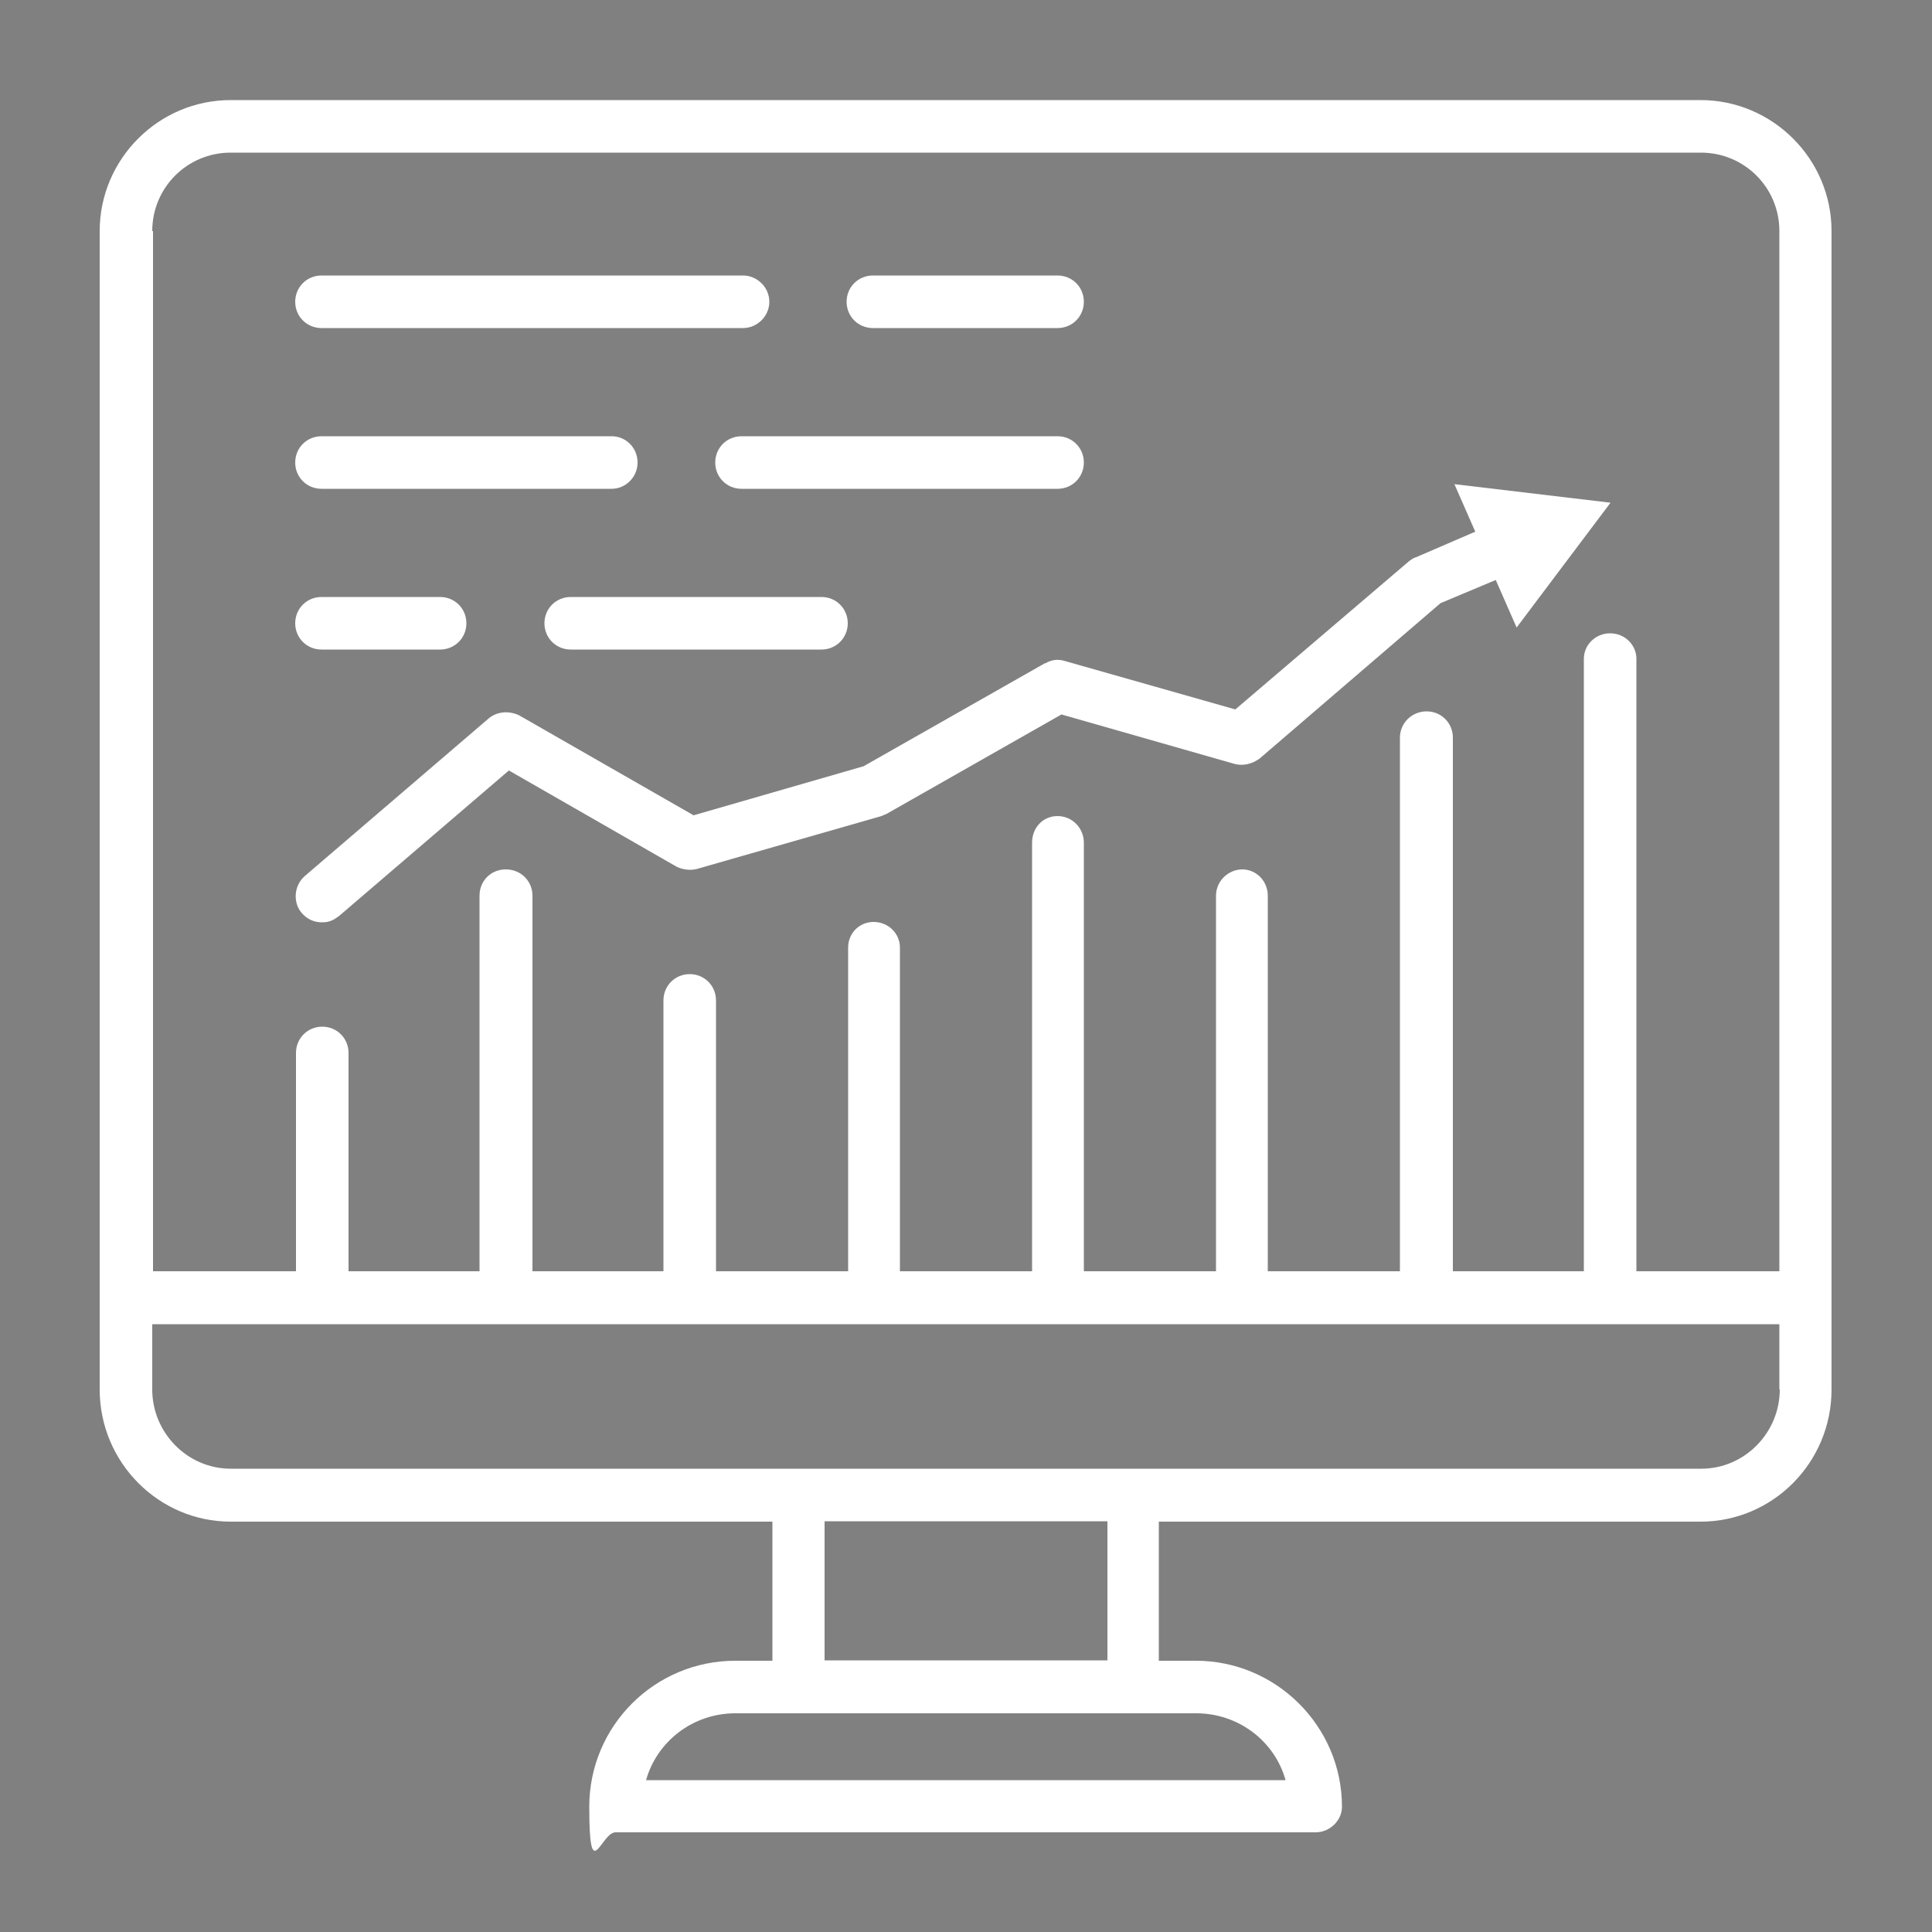
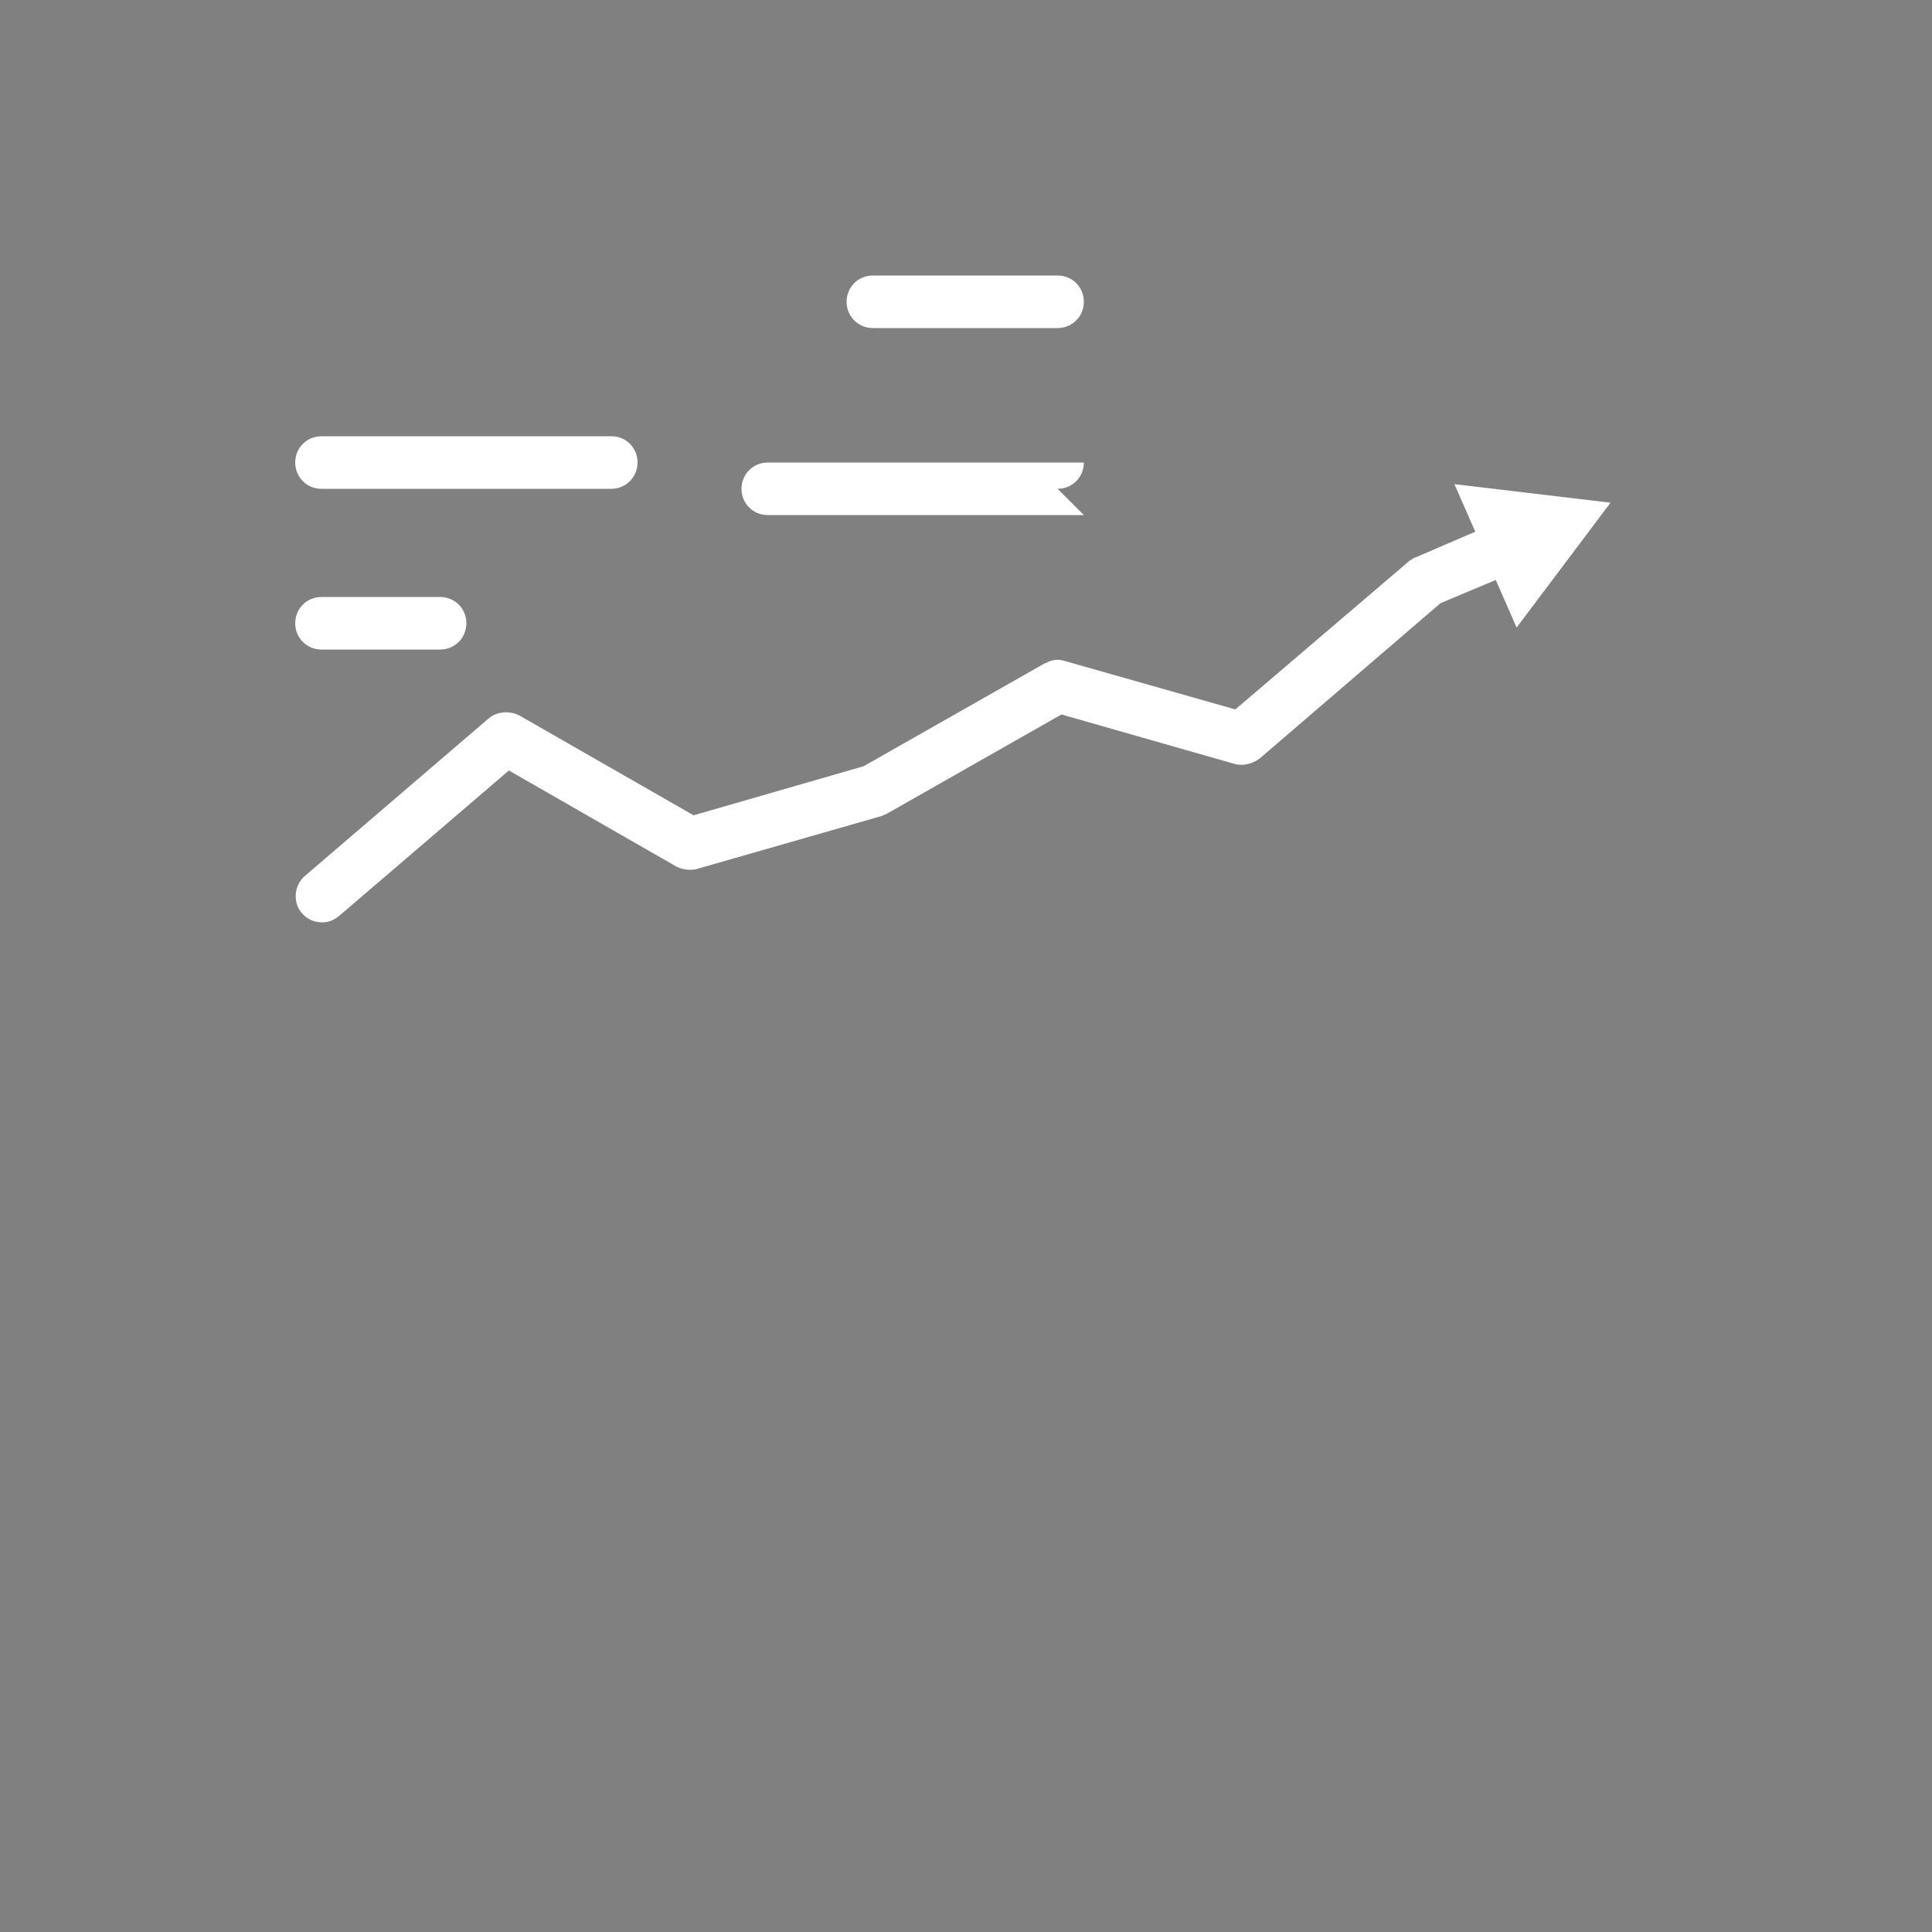
<svg xmlns="http://www.w3.org/2000/svg" version="1.1" viewBox="0 0 500 500">
  <rect x="0" y="0" width="500" height="500" fill="#808080" stroke="none" />
  <defs>
    <style>
      .cls-1 {
        fill: #41009c;
      }

      .cls-2 {
        fill: #fff;
      }
    </style>
  </defs>
  <g>
    <g id="Calque_1">
      <path class="cls-1" d="M-662.4,172.8c-15.3,0-28.4,10.9-31.6,25.2h-15.6c.4-3.8.7-7.9.7-11.8,0-96.3-71.1-174.4-158.8-174.4s-134.7,54.4-153,128.5h-21.3c-3.4-14.5-16.2-25.4-31.6-25.4s-32.4,14.7-32.4,32.7,14.5,32.5,32.4,32.5,28.2-10.9,31.6-25.4h18.4c-1.7,10.2-2.6,20.7-2.6,31.6,0,20.3,5.6,41.4,13.5,62.3h-15c-3.2-14.5-16-25.2-31.6-25.2s-32.4,14.5-32.4,32.4,14.5,32.4,32.4,32.4,28.4-10.9,31.6-25.2h20.7c5.9,13.7,12.6,27.5,19.2,41.2,8.7,18.1,17.5,36.3,24.3,54.5h-1.9c-4.1,0-7.3,3.2-7.3,7.3s3.2,7.3,7.3,7.3h4.1v25.8h-4.1c-4.1,0-7.3,3.2-7.3,7.3s3.2,7.3,7.3,7.3h4.1v25.8h-4.1c-4.1,0-7.3,3.2-7.3,7.3s3.2,7.3,7.3,7.3h22.6c3.5,19.5,20.5,34.2,40.8,34.2h68.7c20.3,0,37.4-14.7,40.8-34.2h22c3.8,0,7-3.2,7-7.3s-3.2-7.3-7-7.3h-3.2v-25.8h3.2c3.8,0,7-3.2,7-7.3s-3.2-7.3-7-7.3h-3.2v-25.8h3.2c3.8,0,7-3.2,7-7.3s-3.2-7.3-7-7.3h-1.5c3.6-10.3,8.1-20.5,12.8-30.8h29.2c3.2,14.5,16.2,25.2,31.6,25.2s32.4-14.5,32.4-32.5-14.5-32.4-32.4-32.4-28.4,10.9-31.6,25.2h-22.4c1.9-3.8,3.6-7.7,5.6-11.5,14.5-29.5,29.2-59.6,35.2-89.4h17.7c3.2,14.5,16.2,25.2,31.6,25.2s32.5-14.5,32.5-32.4-14.5-32.4-32.5-32.4ZM-1073.7,165.6c-10,0-18.1-8.1-18.1-18s8.1-18.1,18.1-18.1,17.9,8.1,17.9,18.1-8.1,18-17.9,18ZM-1059.4,273.8c-9.8,0-17.9-8.1-17.9-17.9s8.1-18.1,17.9-18.1,18.1,8.1,18.1,18.1-8.1,17.9-18.1,17.9ZM-698.4,302.8c9.8,0,17.9,8.1,17.9,17.9s-8.1,18.1-17.9,18.1-18.1-8.1-18.1-18.1,8.1-17.9,18.1-17.9ZM-1012,186.3c0-10.9,1.1-21.3,2.8-31.6h133.8v168c0,4.1,3.5,7.3,7.3,7.3s7.3-3.2,7.3-7.3v-175c0-4-3.2-7.3-7.3-7.3h-137.7c17.7-65.9,73-114.2,138.1-114.2s144.5,72,144.5,160.1-.4,7.9-.9,11.8h-107.4c-4.1,0-7.3,3.2-7.3,7.3v153.5h-58.3v-102.9c0-4.1-3.2-7.3-7.3-7.3h-93.1c-8.5-21.3-14.7-42.5-14.7-62.3ZM-991.3,263.1h79.8v95.6h-36.7c-7.3-20.3-16.8-40.8-26.7-60.6-5.6-11.8-11.3-23.5-16.4-35ZM-833.3,473.6h-68.7c-12.4,0-22.8-8.3-26.1-19.6h120.8c-3.2,11.3-13.6,19.6-26.1,19.6ZM-788.3,439.4h-158.8v-25.8h158.8v25.8ZM-788.3,399.1h-158.8v-25.8h158.8v25.8ZM-759.7,295.6c-3,6-6,12-8.7,17.9h-26.9c-4,0-7.3,3.2-7.3,7.3s3.2,7.3,7.3,7.3h20.1c-4.5,10.3-8.5,20.5-12.2,30.8h-36.9v-146.2h98c-5.8,26.7-19.2,54.2-33.3,83ZM-662.4,223.4c-10,0-18.1-8.1-18.1-18.1s8.1-17.9,18.1-17.9,18,8.1,18,17.9-8.1,18.1-18,18.1Z" />
      <path class="cls-1" d="M-63.1,304.6l-35.3-35.3c10.2-5.5,18.6-11.3,23-15.9,15.7-15.5,15.7-40.8,0-56.5-7.5-7.5-17.5-11.7-28.1-11.7s-20.8,4.2-28.4,11.7c-4.7,4.7-10.2,13.1-15.7,23l-35.4-35.2-119.6-119.9c-3.1-2.9-7.8-2.9-10.6,0l-35.2,35.3c-5.5-10-11.3-18.4-16-23-7.5-7.5-17.5-11.8-28.1-11.8s-20.8,4.2-28.4,11.8c-7.5,7.5-11.8,17.7-11.8,28.4s4.2,20.6,11.8,28.1c4.4,4.7,13.1,10.4,23,16l-35.3,35.2-42.5,42.5c-1.8,1.6-2.4,4-2,6.4.2,2.4,1.8,4.4,4,5.5,12.2,6,23.7,13.1,28.4,17.7,9.8,9.8,9.8,25.7,0,35.4-9.8,9.8-25.7,9.8-35.4,0-4.7-4.7-11.8-16-17.7-28.4-1.1-2-3.1-3.5-5.5-4-2.4-.5-4.9.2-6.4,2l-42.5,42.6c-1.3,1.3-2.2,3.3-2.2,5.3s.9,3.8,2.2,5.3l35.2,35.2c-10,5.5-18.4,11.3-23,15.7-7.5,7.8-11.7,17.7-11.7,28.4s4.2,20.6,11.7,28.4c7.5,7.5,17.5,11.5,28.4,11.5s20.6-4,28.1-11.5c4.7-4.7,10.4-13.1,16-23l35.2,35.3c1.4,1.3,3.4,2.2,5.4,2.2s3.8-.9,5.3-2.2l114.5-114.6,29.9,29.9c-9.9,5.5-18.4,11.3-23,15.7-7.5,7.8-11.8,17.7-11.8,28.4s4.2,20.6,11.8,28.4c7.5,7.5,17.5,11.5,28.4,11.5s20.6-4,28.1-11.5c4.6-4.7,10.4-13.1,15.9-23l35.3,35.3c1.3,1.3,3.3,2.2,5.3,2.2s3.8-.9,5.1-2.2l119.9-119.9c1.5-1.5,2.2-3.3,2.2-5.3s-.7-4-2.2-5.3ZM-380.1,152.9c1.8-1.8,2.7-4,2.2-6.4-.5-2.4-2-4.4-4.2-5.5-12.2-6-23.5-13.1-28.1-17.7-4.9-4.9-7.3-11.1-7.3-17.7s2.4-13.1,7.3-17.7c9.3-9.5,25.9-9.5,35.3,0,4.6,4.7,11.9,16,17.9,28.4.9,2,3.1,3.5,5.3,4,2.4.5,4.9-.5,6.7-2l37.2-37.2,109.2,109.2-35.7,35.7-1.5,1.5c-1.8,1.6-2.4,4-2,6.4.2,2.4,1.8,4.4,4,5.5,12.2,6,23.7,13.1,28.4,17.7,9.8,9.8,9.8,25.7,0,35.4-9.5,9.5-25.9,9.3-35.4,0-4.7-4.7-11.8-16-17.7-28.4-1.1-2-3.1-3.5-5.5-4-.5-.2-.9-.2-1.3-.2-1.8,0-3.8.9-5.1,2.2l-3.6,3.5h0l-33.7,33.7-29.9-29.9c10-5.5,18.4-11.3,22.8-15.9,15.7-15.5,15.7-40.8,0-56.5-15.5-15.5-40.7-15.5-56.5,0-4.4,4.7-10.2,13.1-15.7,23l-30.1-29.9,37.2-37.2ZM-427.7,419.1l-37.2-37.2c-1.8-1.6-4.2-2.4-6.6-2-2.2.4-4.4,2-5.3,4-6,12.4-13.1,23.7-18,28.4-9.3,9.3-25.9,9.3-35.2,0-4.9-4.9-7.3-11.1-7.3-17.7s2.4-12.8,7.3-17.7c4.6-4.6,15.9-11.7,28.1-17.7,2.2-1.1,3.8-3.1,4.2-5.5.4-2.4-.5-4.7-2.2-6.4l-37-37.2,29.9-29.9c5.5,9.9,11.3,18.4,15.7,23,15.7,15.5,41,15.5,56.7,0,15.5-15.7,15.5-41,0-56.5-4.6-4.6-13.1-10.4-23-15.9l29.9-29.9,32.8,32.8,4.4,4.2c1.5,1.8,4,2.7,6.4,2.2,2.4-.5,4.4-2,5.5-4.2,5.9-12.2,13.1-23.5,17.7-28.1,9.8-9.8,25.7-9.8,35.4,0,9.8,9.8,9.8,25.7,0,35.4-4.6,4.7-16.2,11.8-28.4,17.7-2.2,1.1-3.8,3.1-3.9,5.5-.5,2.2.2,4.6,2,6.4l37.2,37.2-109.2,109.2ZM-188.1,419.1l-37.2-37.2c-1.8-1.6-4.2-2.4-6.6-2-2.2.4-4.4,2-5.5,4-5.8,12.4-13.1,23.7-17.7,28.4-9.3,9.3-25.9,9.3-35.2,0-4.9-4.9-7.3-11.1-7.3-17.7s2.4-12.8,7.3-17.7c4.6-4.6,16-11.7,28.1-17.7,2.2-1.1,3.8-3.1,4.2-5.5.5-2.4-.5-4.7-2.2-6.4l-37.2-37.2,30.1-29.9c5.5,9.9,11.3,18.4,15.7,23,7.5,7.5,17.7,11.8,28.4,11.8s20.6-4.2,28.2-11.8c15.7-15.7,15.7-41,0-56.5-4.4-4.6-12.9-10.4-23-15.9l30.1-29.9,37,37c1.8,1.8,4.2,2.7,6.7,2.2,2.4-.5,4.4-2,5.5-4.2,6-12.2,13.1-23.5,17.7-28.1,9.5-9.5,25.9-9.5,35.5,0,9.8,9.8,9.8,25.7,0,35.4-4.7,4.7-16.2,11.8-28.4,17.7-2.2,1.1-3.8,3.1-4,5.5-.5,2.2.2,4.6,2,6.4l37.2,37.2-109.2,109.2Z" />
      <g>
-         <path class="cls-2" d="M440.3,25.9H59.7c-18.7,0-33.9,15.3-33.9,33.9v299.8c0,18.9,15.3,34.2,33.9,34.2h140.2v36h-9.6c-20.9,0-37.8,16.9-37.8,37.8s3,6.6,6.8,6.6h181.2c3.6,0,6.8-3,6.8-6.6,0-20.9-17.1-37.8-37.8-37.8h-9.6v-36h140.2c18.7,0,33.9-15.3,33.9-34.2V59.8c0-18.7-15.3-33.9-33.9-33.9ZM39.4,59.8c0-11.3,9.1-20.3,20.3-20.3h380.5c11.2,0,20.3,9,20.3,20.3v269.2h-37v-158.5c0-3.6-3-6.6-6.8-6.6s-6.8,3-6.8,6.6v158.5h-33.9v-138.1c0-3.8-3-6.8-6.8-6.8s-6.9,3-6.9,6.8v138.1h-34.2v-97.2c0-3.8-3-6.8-6.6-6.8s-6.8,3-6.8,6.8v97.2h-34.2v-110.9c0-3.8-3-6.9-6.8-6.9s-6.6,3-6.6,6.9v110.9h-34.2v-83.8c0-3.6-3-6.6-6.8-6.6s-6.6,3-6.6,6.6v83.8h-34.2v-70.1c0-3.8-3-6.8-6.8-6.8s-6.8,3-6.8,6.8v70.1h-33.9v-97.2c0-3.8-3-6.8-6.9-6.8s-6.8,3-6.8,6.8v97.2h-33.9v-56.5c0-3.8-3-6.8-6.8-6.8s-6.8,3-6.8,6.8v56.5h-37V59.8ZM332.8,460.7h-165.6c2.8-10,12.1-17.3,23.1-17.3h119.3c10.9,0,20.3,7.2,23.1,17.3ZM286.6,429.7h-73.2v-36h73.2v36ZM460.6,359.6c0,11.2-9.1,20.5-20.3,20.5H59.7c-11.2,0-20.3-9.3-20.3-20.5v-16.9h421.1v16.9Z" />
        <path class="cls-2" d="M270.5,171.6l-47,26.7-44,12.7-45.2-25.9c-2.6-1.2-5.6-1-7.8.8l-47.6,40.8c-2.8,2.4-3.2,6.8-.8,9.6,1.4,1.6,3.2,2.4,5.2,2.4s3-.6,4.4-1.6l44-37.7,43.4,24.9c1.6.8,3.6,1,5.2.6l47.8-13.7c.4-.2,1-.4,1.4-.6l45.2-25.7,44.8,12.8c2.2.6,4.6,0,6.5-1.4l46.8-40.2,14.3-6,5.4,12.3,24.3-32.3-40.4-4.8,5.4,12.3-15.3,6.6c-.8.2-1.2.6-1.8,1l-45,38.4-44-12.5c-1.8-.6-3.6-.4-5.2.6Z" />
        <path class="cls-2" d="M225.9,84.9h47.8c3.8,0,6.8-3,6.8-6.8s-3-6.8-6.8-6.8h-47.8c-3.8,0-6.8,3-6.8,6.8s3,6.8,6.8,6.8Z" />
-         <path class="cls-2" d="M83.2,84.9h109.1c3.6,0,6.8-3,6.8-6.8s-3.2-6.8-6.8-6.8h-109.1c-3.8,0-6.8,3-6.8,6.8s3,6.8,6.8,6.8Z" />
-         <path class="cls-2" d="M273.7,126.5c3.8,0,6.8-3,6.8-6.8s-3-6.8-6.8-6.8h-81.8c-3.8,0-6.8,3-6.8,6.8s3,6.8,6.8,6.8h81.8Z" />
+         <path class="cls-2" d="M273.7,126.5c3.8,0,6.8-3,6.8-6.8h-81.8c-3.8,0-6.8,3-6.8,6.8s3,6.8,6.8,6.8h81.8Z" />
        <path class="cls-2" d="M83.2,126.5h75.1c3.6,0,6.7-3,6.7-6.8s-3-6.8-6.7-6.8h-75.1c-3.8,0-6.8,3-6.8,6.8s3,6.8,6.8,6.8Z" />
-         <path class="cls-2" d="M140.9,161.3c0,3.8,3,6.8,6.8,6.8h64.9c3.8,0,6.8-3,6.8-6.8s-3-6.8-6.8-6.8h-64.9c-3.8,0-6.8,3-6.8,6.8Z" />
        <path class="cls-2" d="M83.2,168.1h30.7c3.8,0,6.8-3,6.8-6.8s-3-6.8-6.8-6.8h-30.7c-3.8,0-6.8,3-6.8,6.8s3,6.8,6.8,6.8Z" />
      </g>
    </g>
  </g>
</svg>